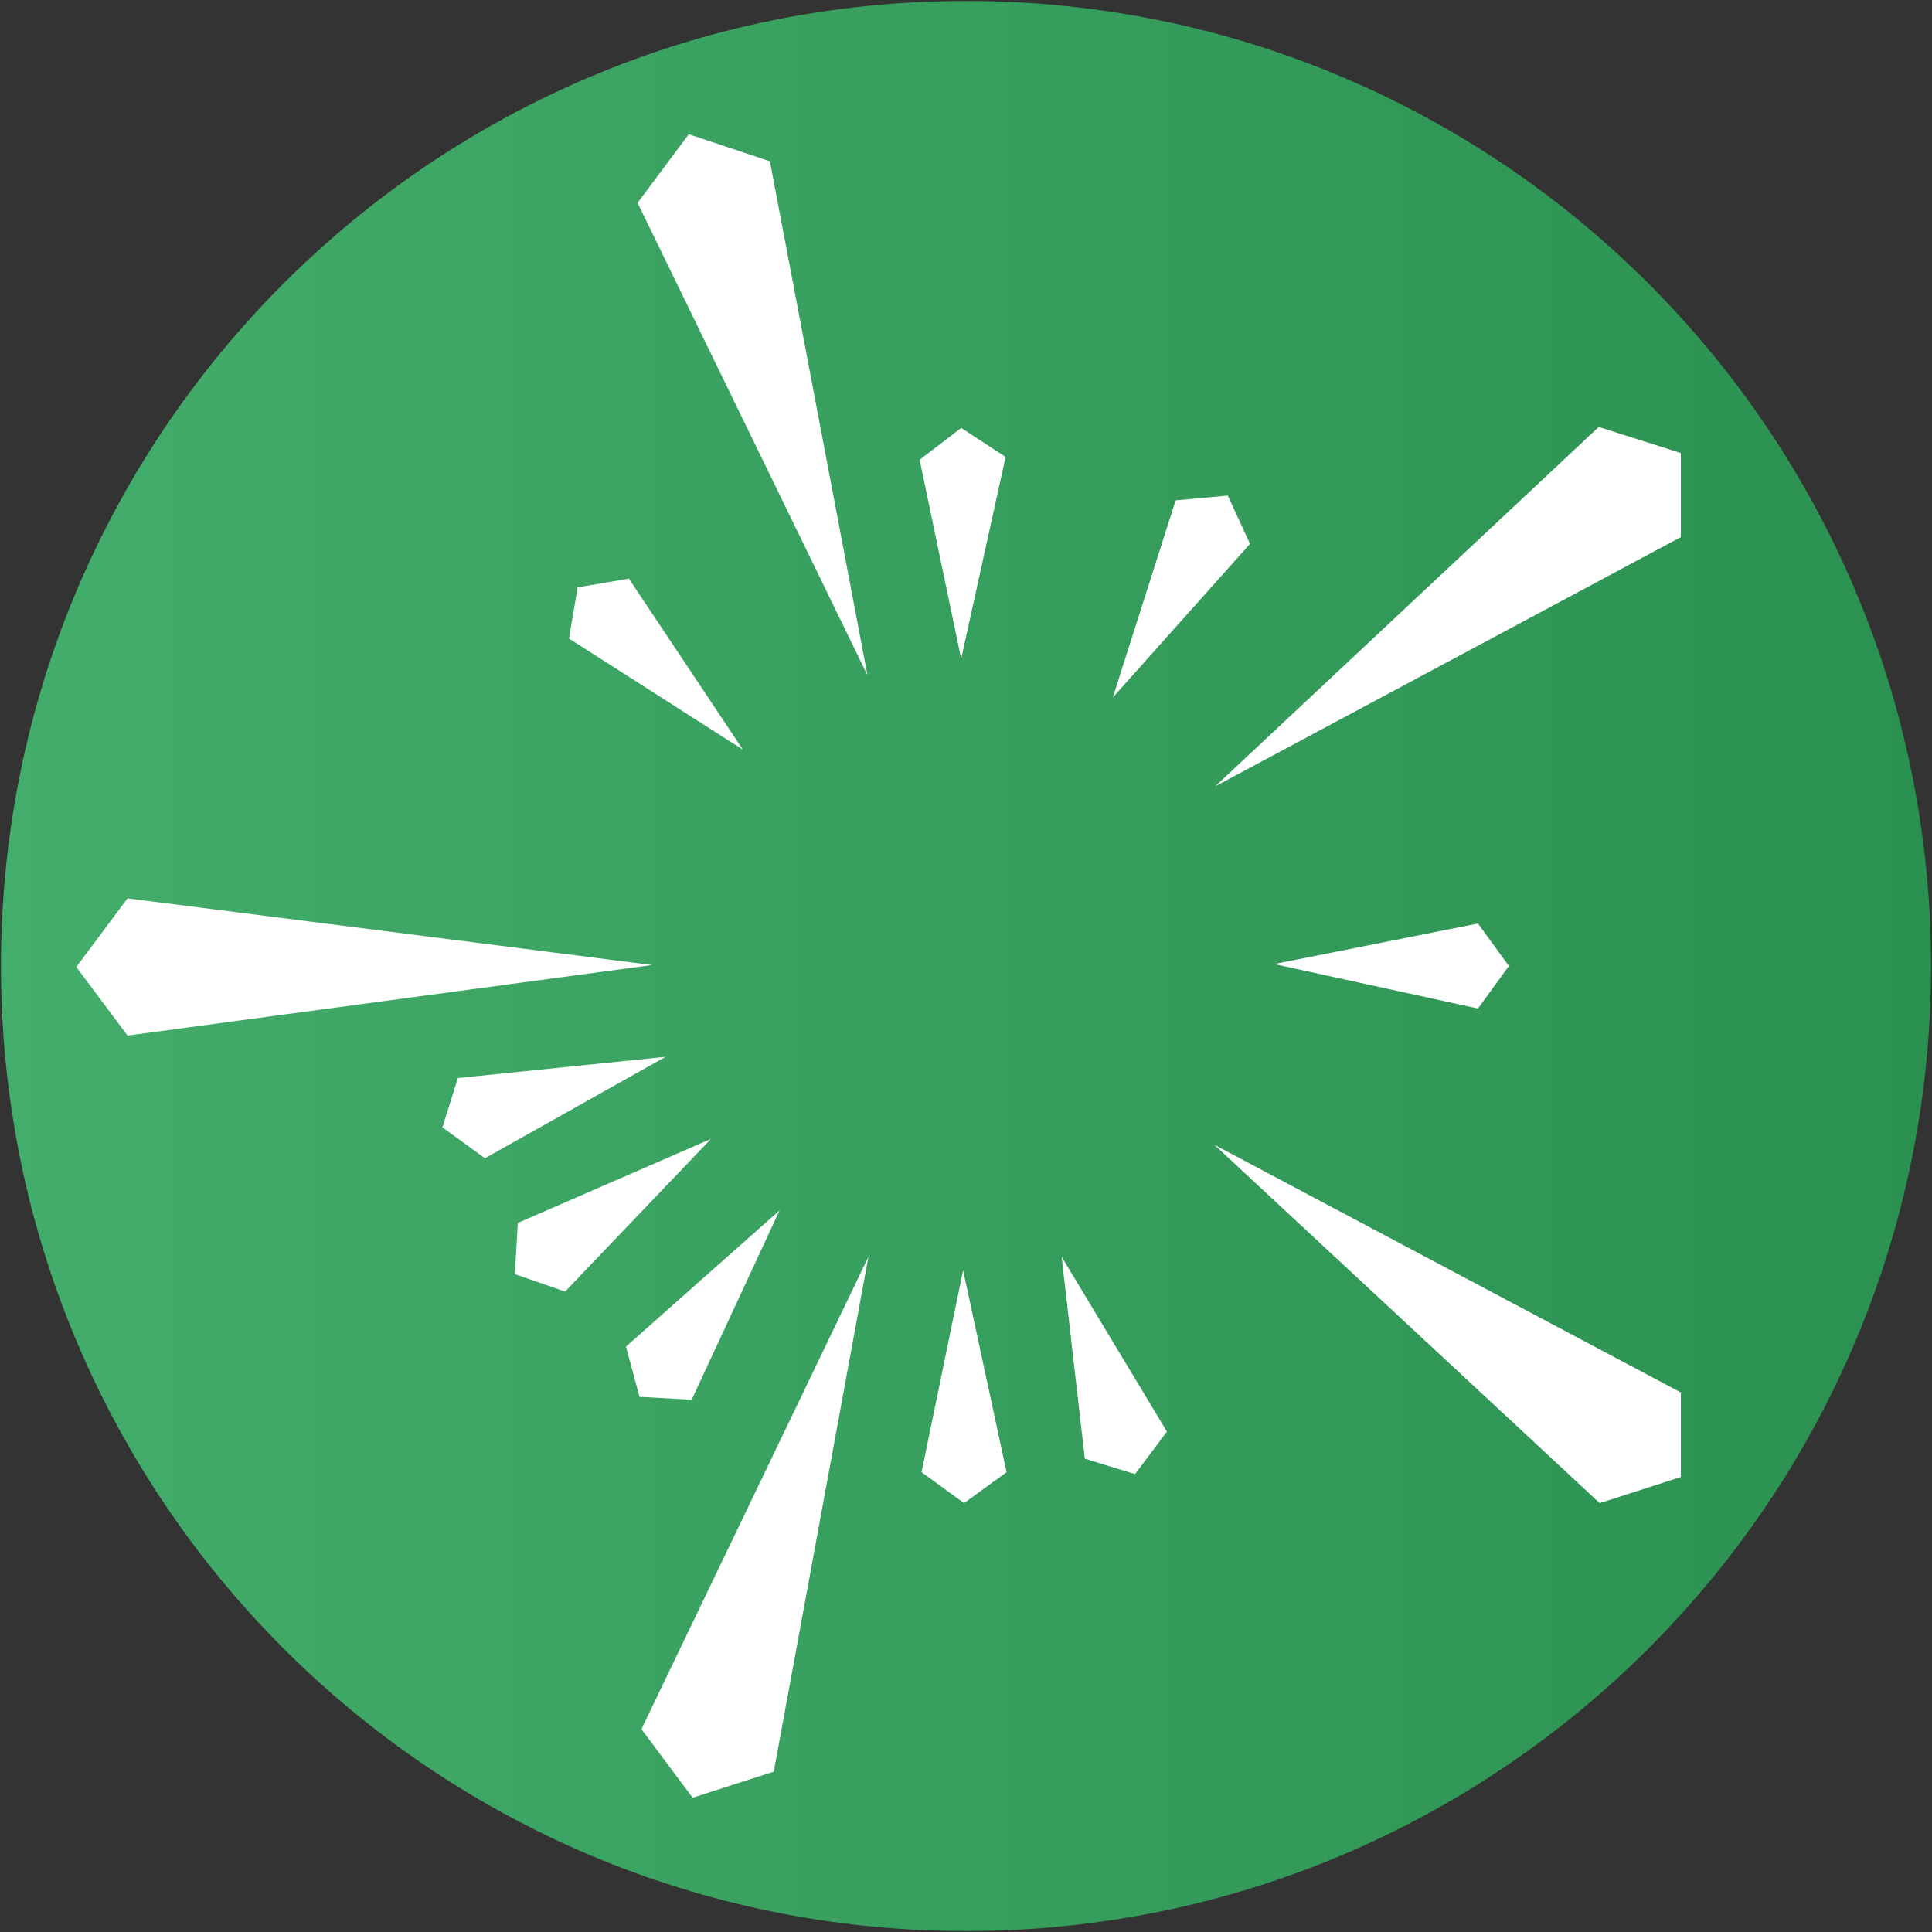
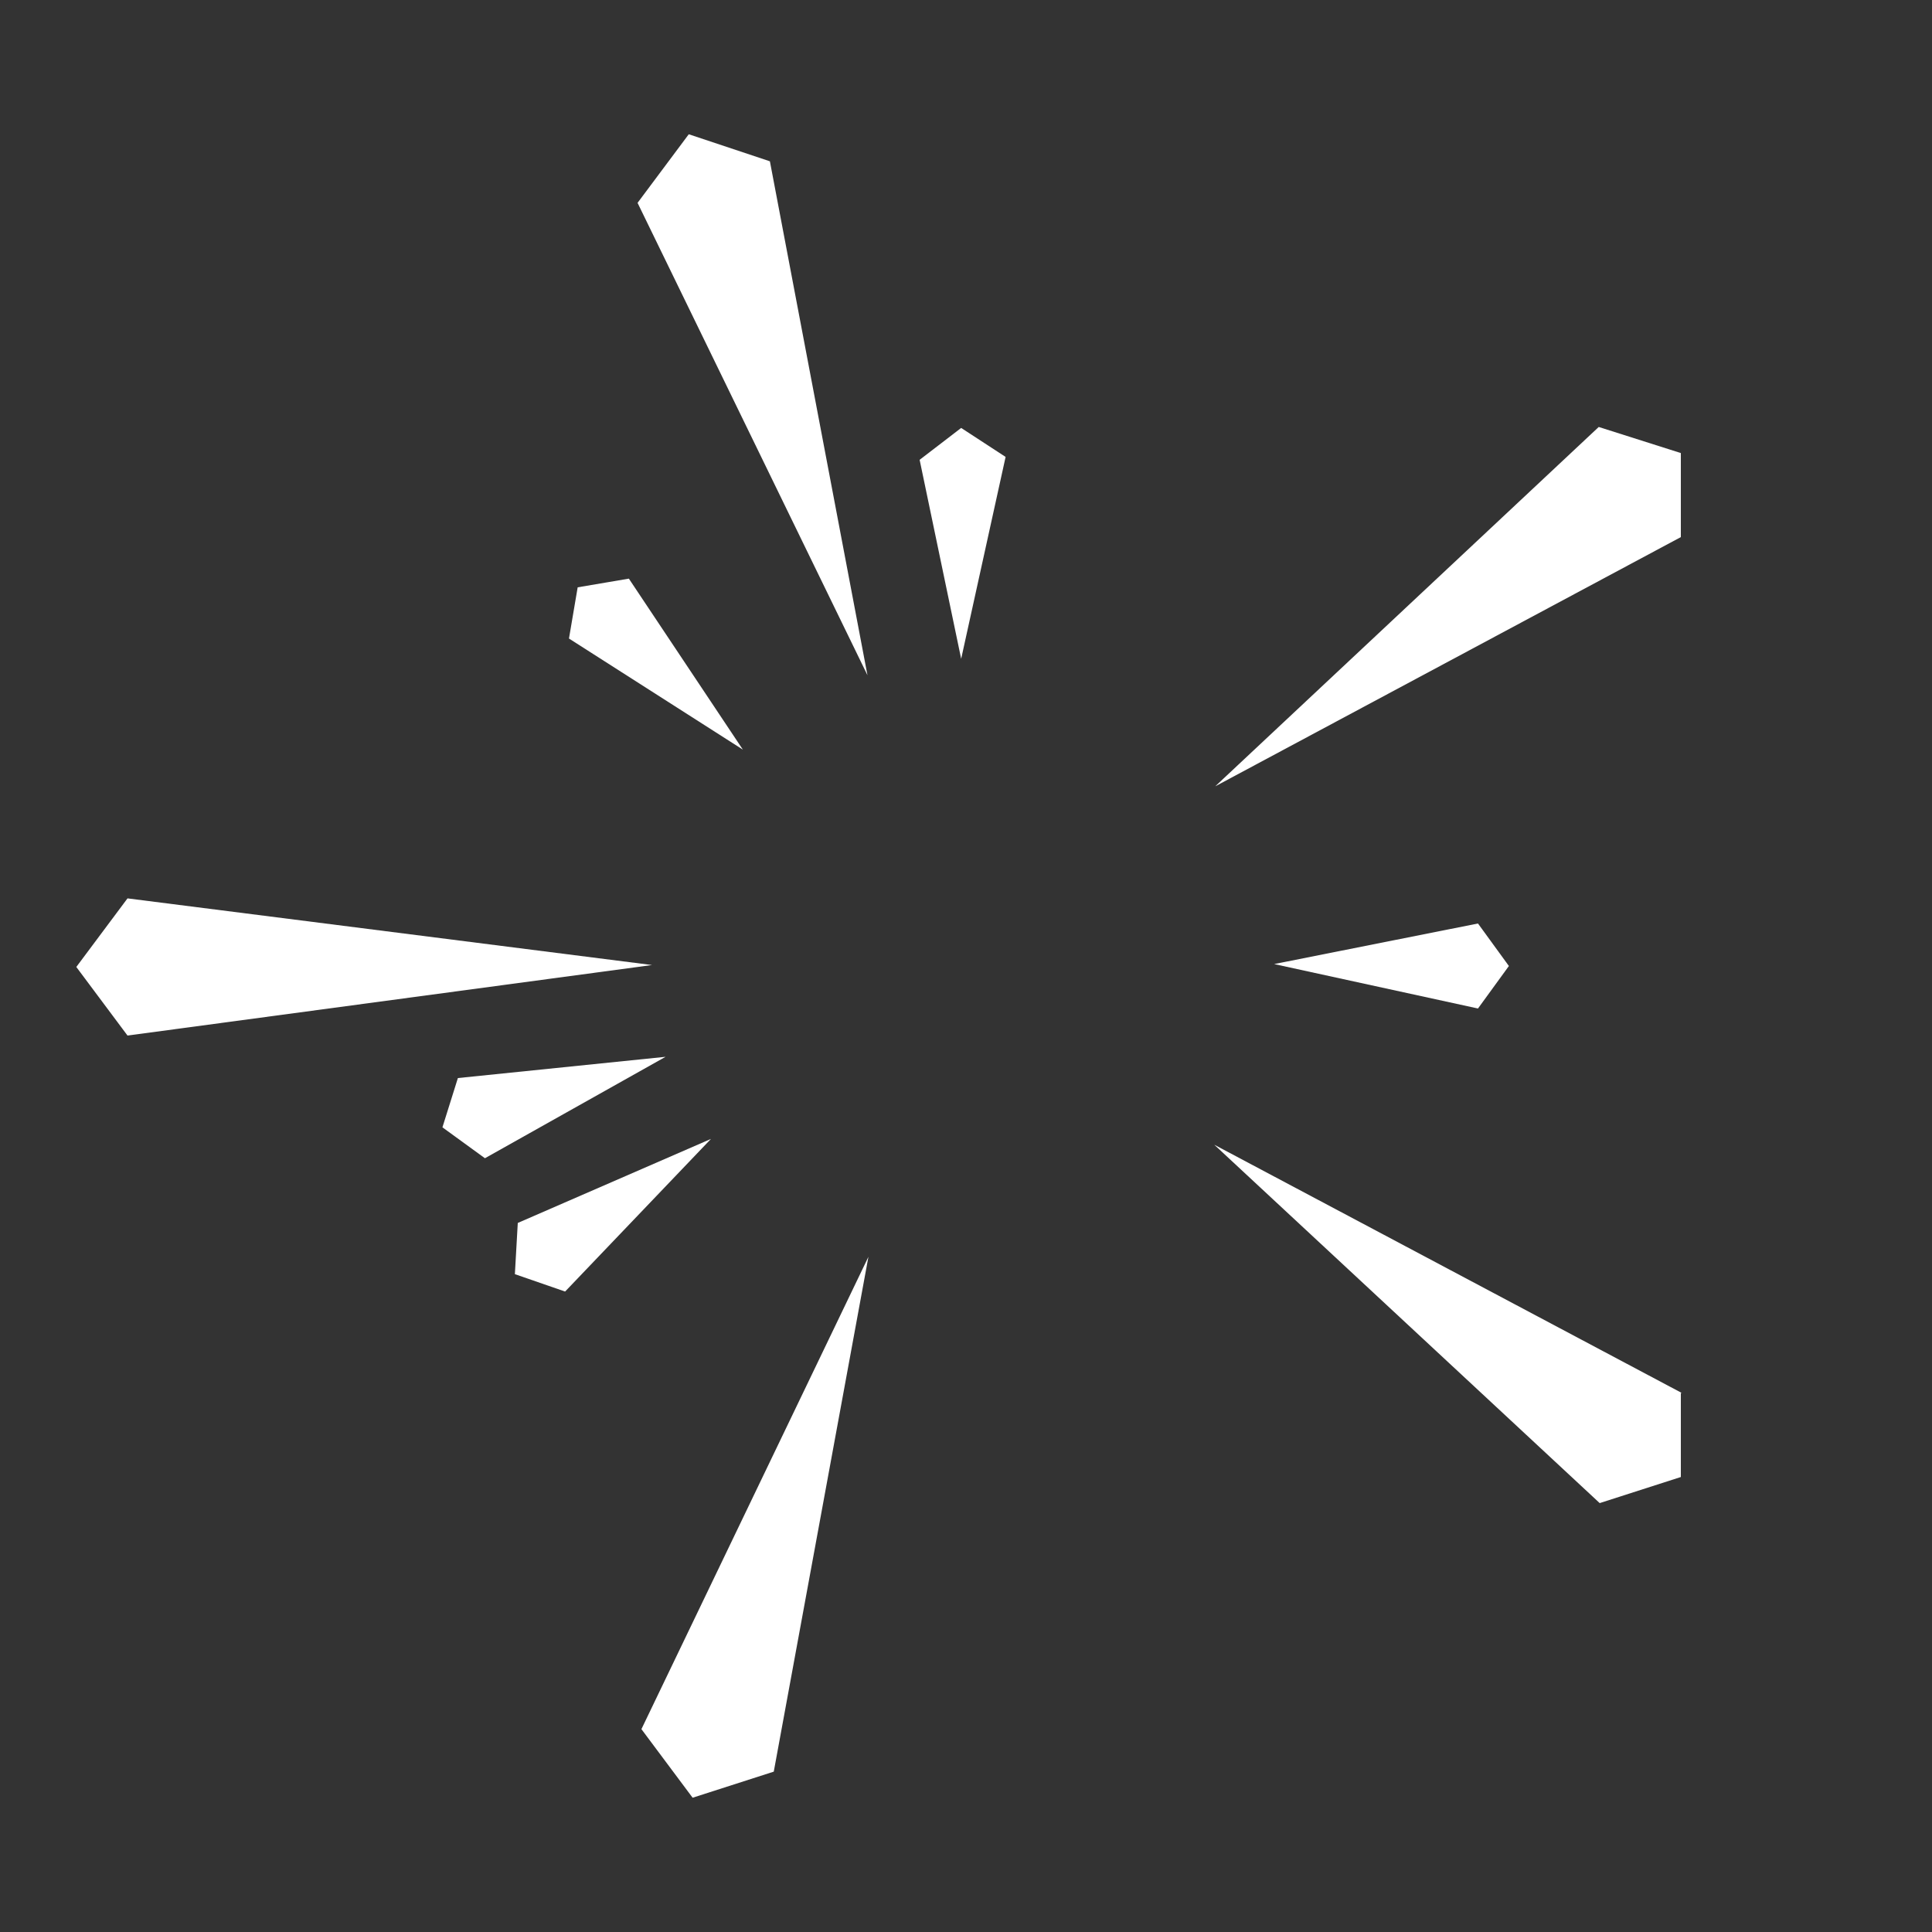
<svg xmlns="http://www.w3.org/2000/svg" version="1.1" id="Layer_1" x="0px" y="0px" viewBox="0 0 200 200" style="enable-background:new 0 0 200 200;" xml:space="preserve">
  <rect x="0" y="0" width="200" height="200" fill="#333333" stroke="none" />
  <style type="text/css">
	.st0{fill:url(#SVGID_1_);}
	.st1{fill-rule:evenodd;clip-rule:evenodd;fill:#FBD52E;}
	.st2{fill:#FFFFFF;}
</style>
  <g id="surface1_00000103955597701102914250000005251003009576502202_">
    <linearGradient id="SVGID_1_" gradientUnits="userSpaceOnUse" x1="0.108" y1="742" x2="199.892" y2="742" gradientTransform="matrix(1 0 0 1 0 -642)">
      <stop offset="0" style="stop-color:#43AD6B" />
      <stop offset="1" style="stop-color:#2B9151" />
    </linearGradient>
-     <path class="st0" d="M199.9,100c0,55.2-44.7,99.9-99.9,99.9S0.1,155.2,0.1,100S44.8,0.1,100,0.1S199.9,44.8,199.9,100z" />
  </g>
  <path class="st1" d="M263.4-7.6" />
  <g>
    <path class="st2" d="M89.8,69.9L89.8,69.9L79.7,16.7l-8.4-2.8L66,21L89.8,69.9z" />
    <path class="st2" d="M95.2,47.6l4.3,20.6l4.6-20.9l-4.6-3L95.2,47.6z" />
-     <path class="st2" d="M127.1,51.3l-5.4,0.5l-6.5,20.4l14.2-15.9L127.1,51.3z" />
    <path class="st2" d="M174,55.6v-8.7l-8.5-2.7l-39.7,37.2L174,55.6z" />
    <path class="st2" d="M76.9,77.6L65.1,59.9l0.3,0.4l-0.3-0.4l-5.3,0.9l-0.9,5.3L76.9,77.6z" />
    <path class="st2" d="M153,95.6l-21.1,4.2l21.1,4.6l3.2-4.4L153,95.6z" />
    <path class="st2" d="M67.5,99.9L13.2,93l-5.3,7.1l5.3,7.1L67.5,99.9z" />
    <path class="st2" d="M47.4,111.6l-1.6,5.1l4.4,3.2l18.7-10.5L47.4,111.6z" />
    <path class="st2" d="M53.6,126.6l-0.3,5.3l5.2,1.8l15.1-15.8L53.6,126.6z" />
-     <path class="st2" d="M80.7,125.3l-15.9,14.1l1.4,5.2l5.4,0.3L80.7,125.3z" />
-     <path class="st2" d="M99.7,131.5l-4.3,20.9l4.4,3.2l4.4-3.2L99.7,131.5z" />
    <path class="st2" d="M174.1,144.2l-48.4-25.7l39.9,37.1l8.4-2.7v-8.7L174.1,144.2L174.1,144.2z" />
-     <path class="st2" d="M120.8,148.2l-10.9-18.1l2.4,20.9l5.2,1.6L120.8,148.2z" />
    <path class="st2" d="M89.9,130.1L66.4,179l5.3,7.1l8.4-2.7L89.9,130.1z" />
  </g>
</svg>